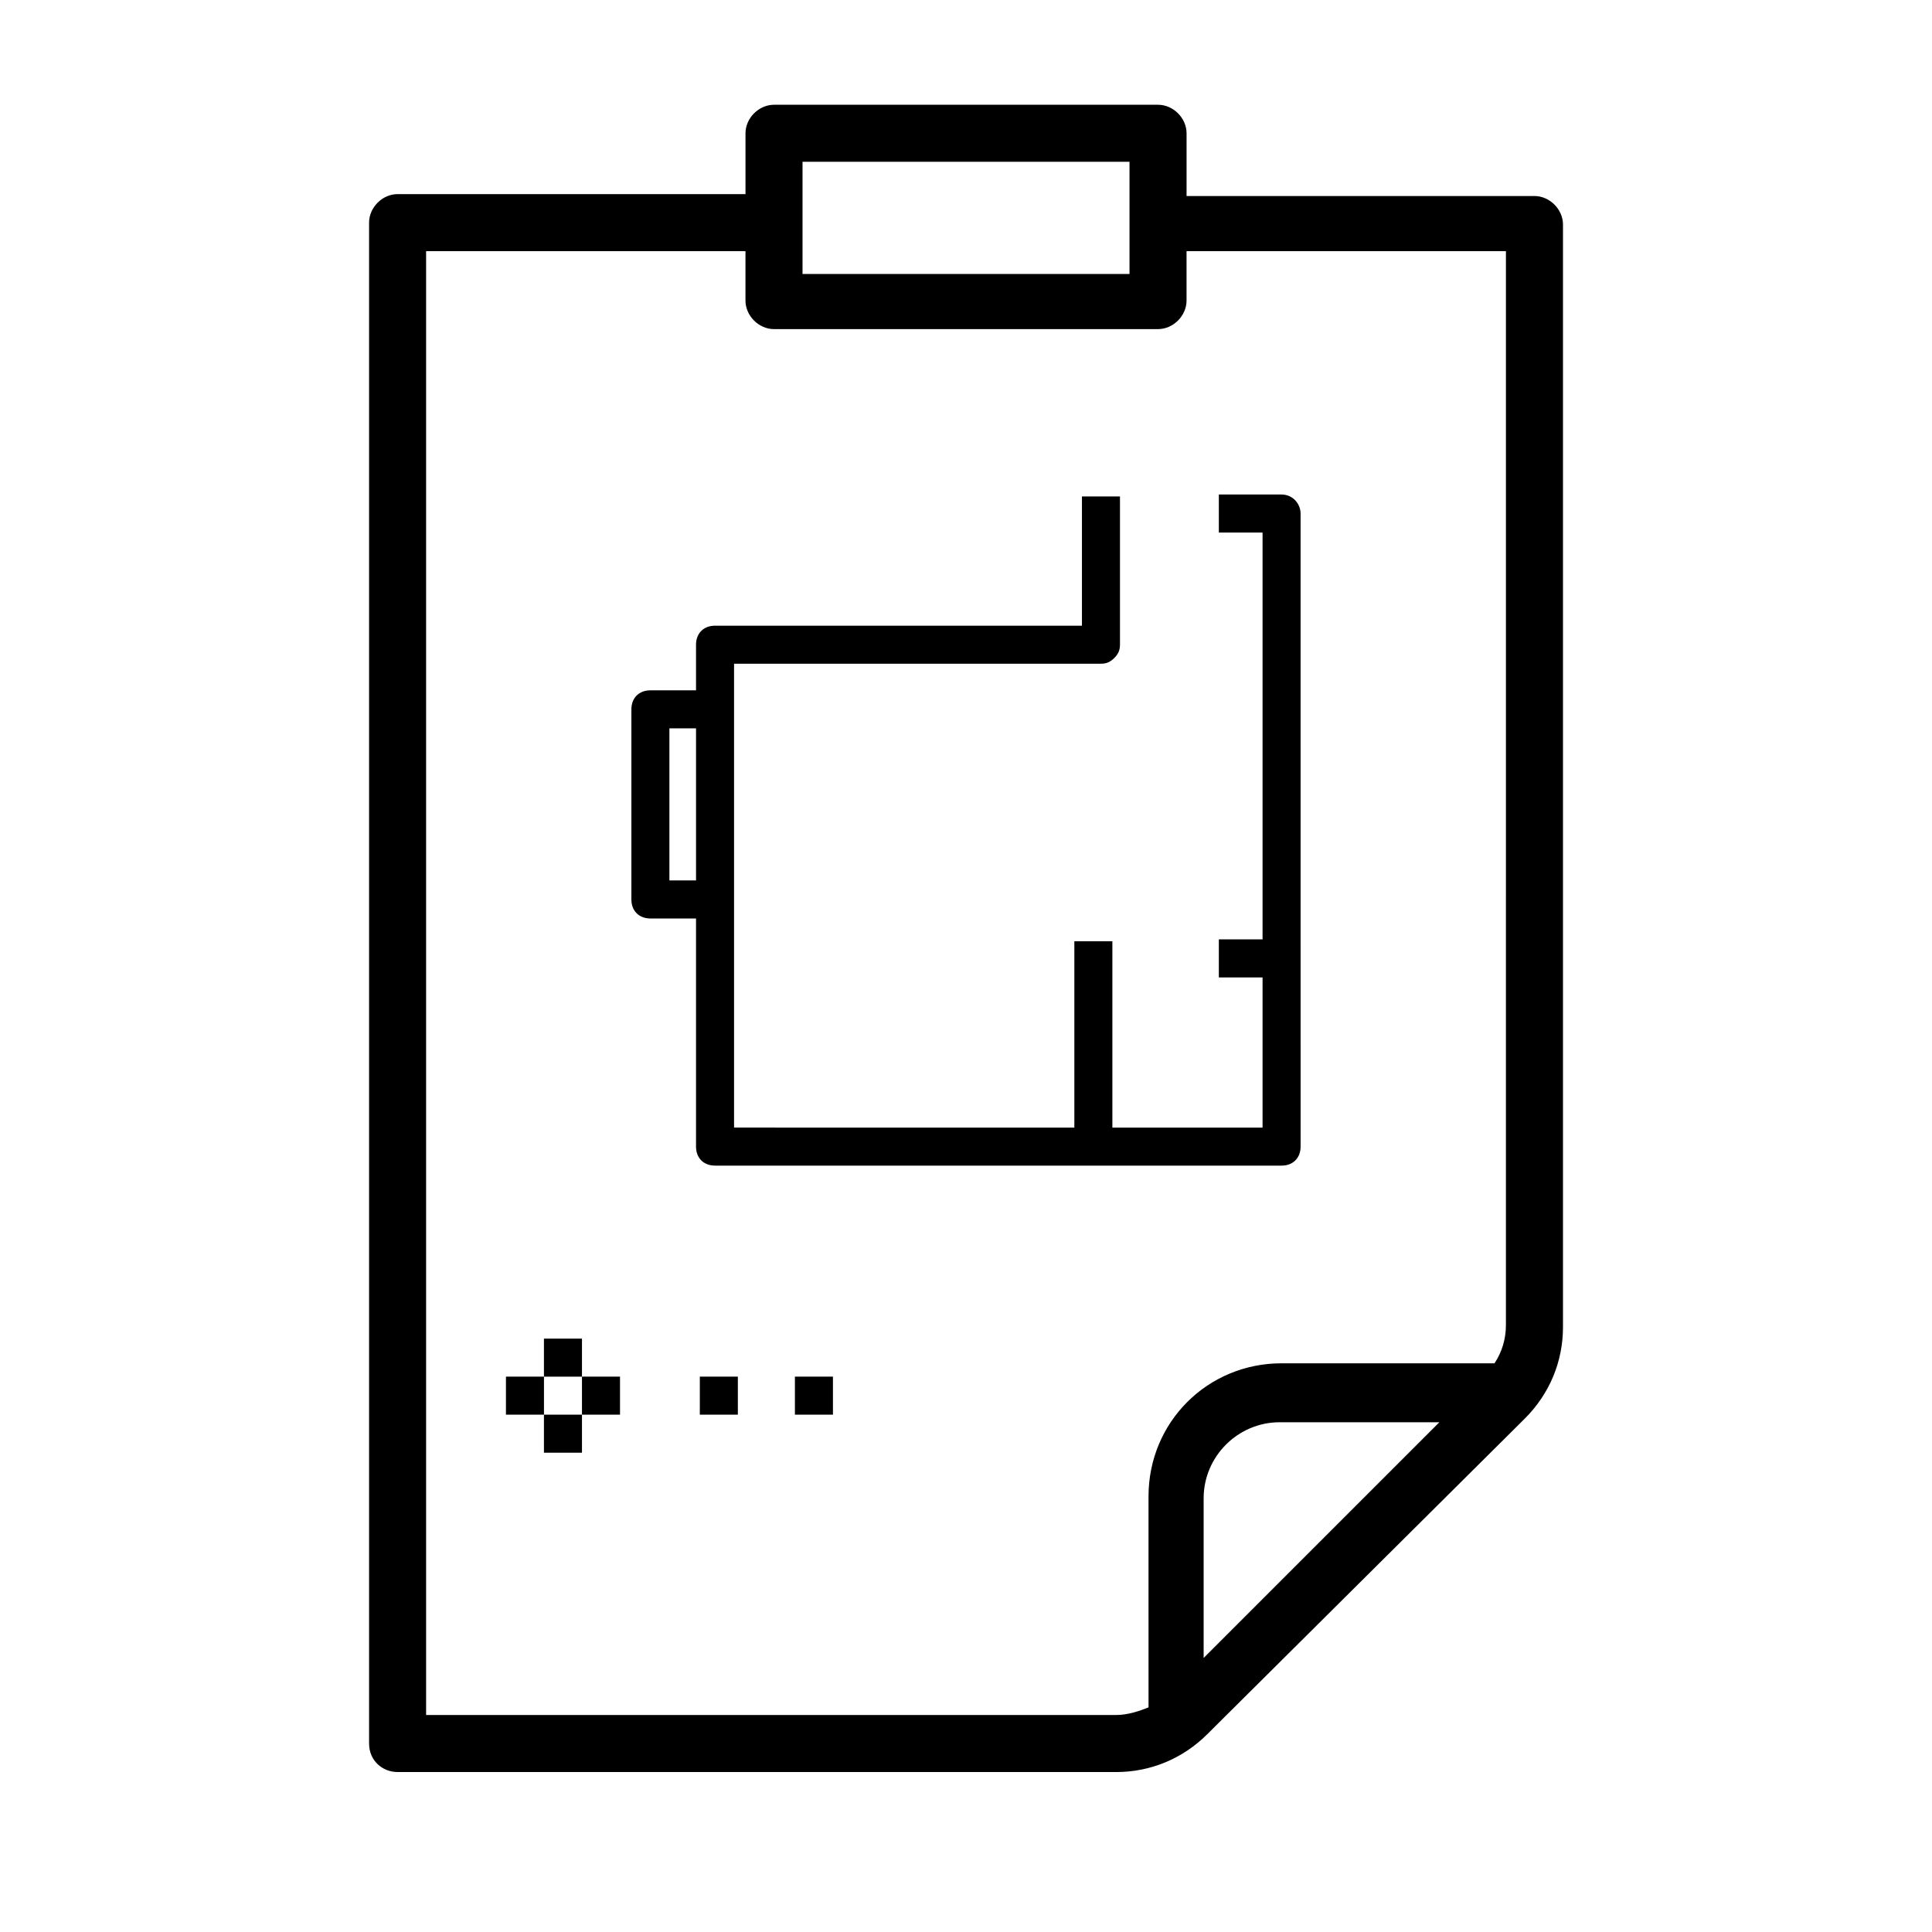
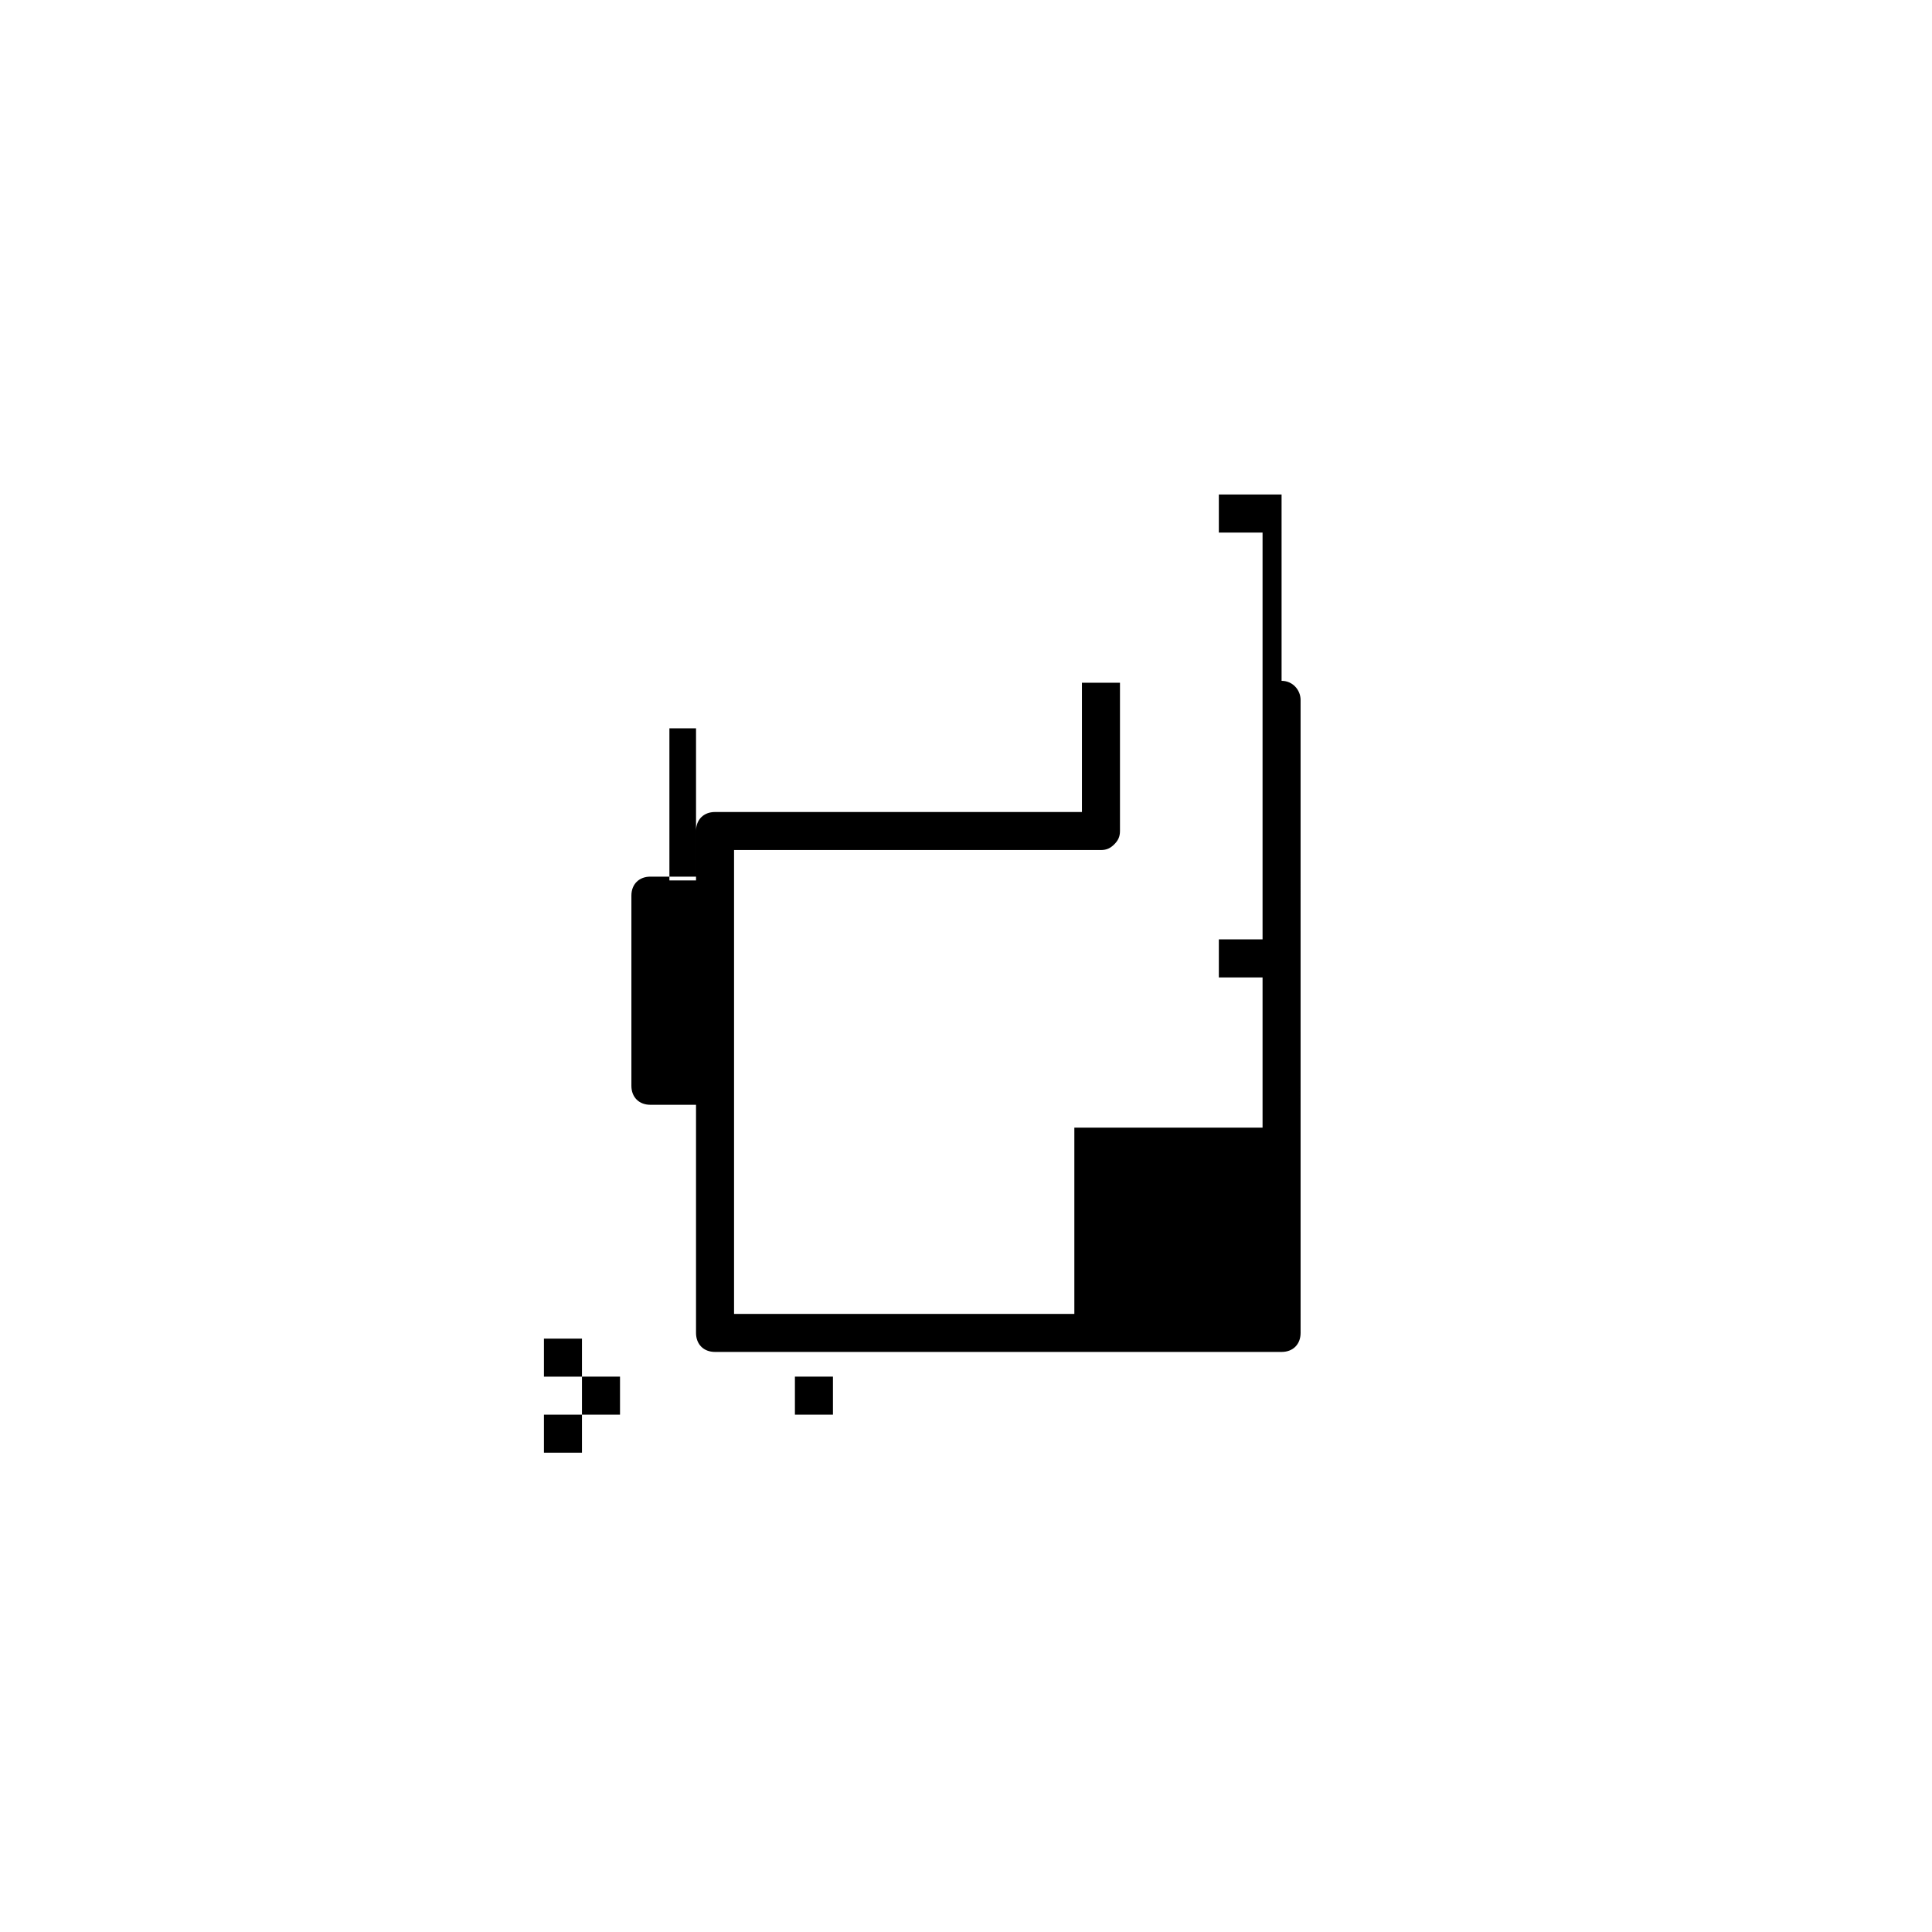
<svg xmlns="http://www.w3.org/2000/svg" fill="#000000" width="800px" height="800px" version="1.1" viewBox="144 144 512 512">
  <g>
-     <path d="m483.63 275.05h-16.625v10.078h11.586v107.82h-11.586v10.078h11.586v39.801h-39.801v-49.375h-10.078v49.375l-90.18-0.004v-122.93h97.234c1.512 0 2.519-0.504 3.527-1.512 1.008-1.008 1.512-2.016 1.512-3.527v-39.297h-10.078v34.258h-97.234c-3.023 0-5.039 2.016-5.039 5.039v12.09h-12.09c-3.023 0-5.039 2.016-5.039 5.039v50.383c0 3.023 2.016 5.039 5.039 5.039h12.09v60.457c0 3.023 2.016 5.039 5.039 5.039h150.14c3.023 0 5.039-2.016 5.039-5.039l-0.004-133.01v-34.762c0-2.519-2.016-5.039-5.035-5.039zm-162.23 61.969h7.055v40.305h-7.055z" />
-     <path d="m525.45 520.91h-42.32c-11.082 0-20.152 9.07-20.152 20.152v42.32zm-283.64 85.141v-403.05c0-4.031 3.527-7.559 7.559-7.559h92.195v-16.121c0-4.031 3.527-7.559 7.559-7.559h101.77c4.031 0 7.559 3.527 7.559 7.559v16.625h92.195c4.031 0 7.559 3.527 7.559 7.559v292.21c0 9.07-3.527 17.633-10.078 24.184l-84.137 83.633c-6.551 6.551-15.113 10.078-24.184 10.078l-190.44-0.004c-4.031 0-7.559-3.023-7.559-7.559zm201.52-389.95v-29.223h-86.652v29.727h86.652zm-3.523 382.39c3.023 0 6.047-1.008 8.566-2.016l-0.004-55.922c0-19.648 15.617-35.266 35.266-35.266h56.426c2.016-3.023 3.023-6.551 3.023-10.078l0.004-284.65h-84.641v13.098c0 4.031-3.527 7.559-7.559 7.559h-101.77c-4.031 0-7.559-3.527-7.559-7.559v-13.098h-84.637v387.93z" />
+     <path d="m483.63 275.05h-16.625v10.078h11.586v107.82h-11.586v10.078h11.586v39.801h-39.801h-10.078v49.375l-90.18-0.004v-122.93h97.234c1.512 0 2.519-0.504 3.527-1.512 1.008-1.008 1.512-2.016 1.512-3.527v-39.297h-10.078v34.258h-97.234c-3.023 0-5.039 2.016-5.039 5.039v12.09h-12.09c-3.023 0-5.039 2.016-5.039 5.039v50.383c0 3.023 2.016 5.039 5.039 5.039h12.09v60.457c0 3.023 2.016 5.039 5.039 5.039h150.14c3.023 0 5.039-2.016 5.039-5.039l-0.004-133.01v-34.762c0-2.519-2.016-5.039-5.035-5.039zm-162.23 61.969h7.055v40.305h-7.055z" />
    <path d="m298.23 508.82h10.078v10.078h-10.078z" />
-     <path d="m278.08 508.82h10.078v10.078h-10.078z" />
    <path d="m288.15 518.9h10.078v10.078h-10.078z" />
    <path d="m288.15 498.75h10.078v10.078h-10.078z" />
    <path d="m354.66 508.82h10.078v10.078h-10.078z" />
-     <path d="m329.46 508.82h10.078v10.078h-10.078z" />
  </g>
</svg>